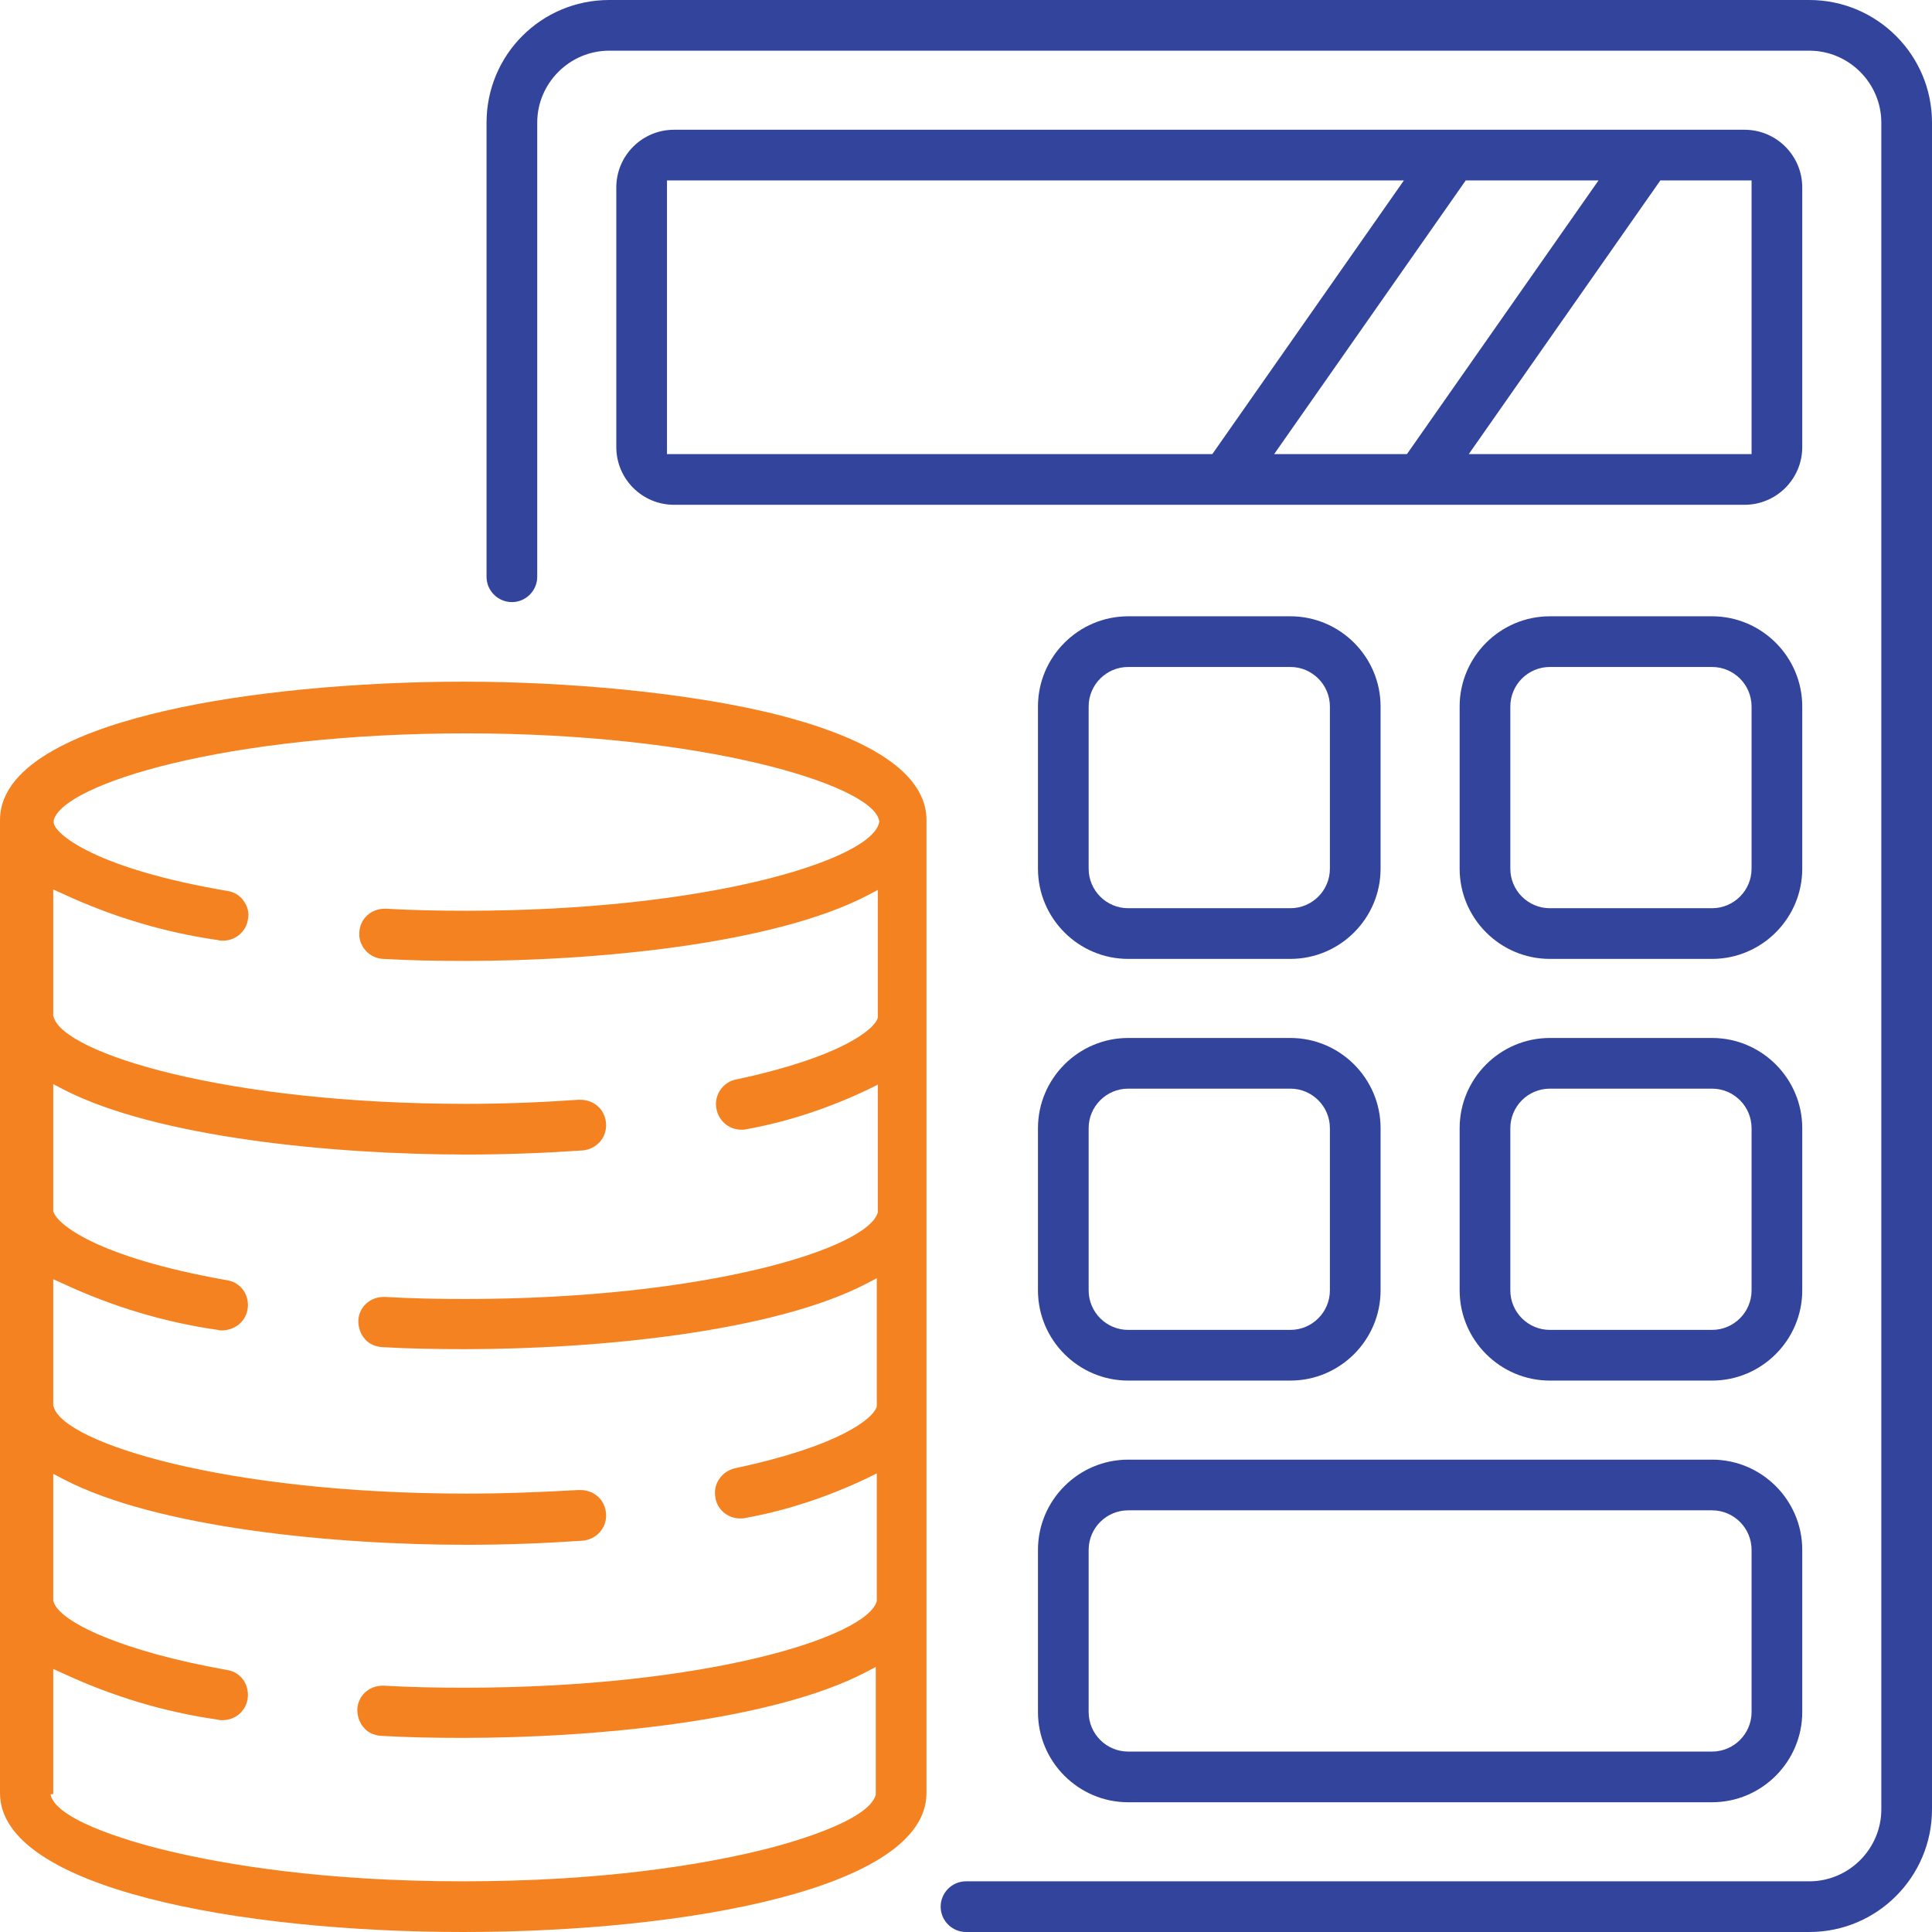
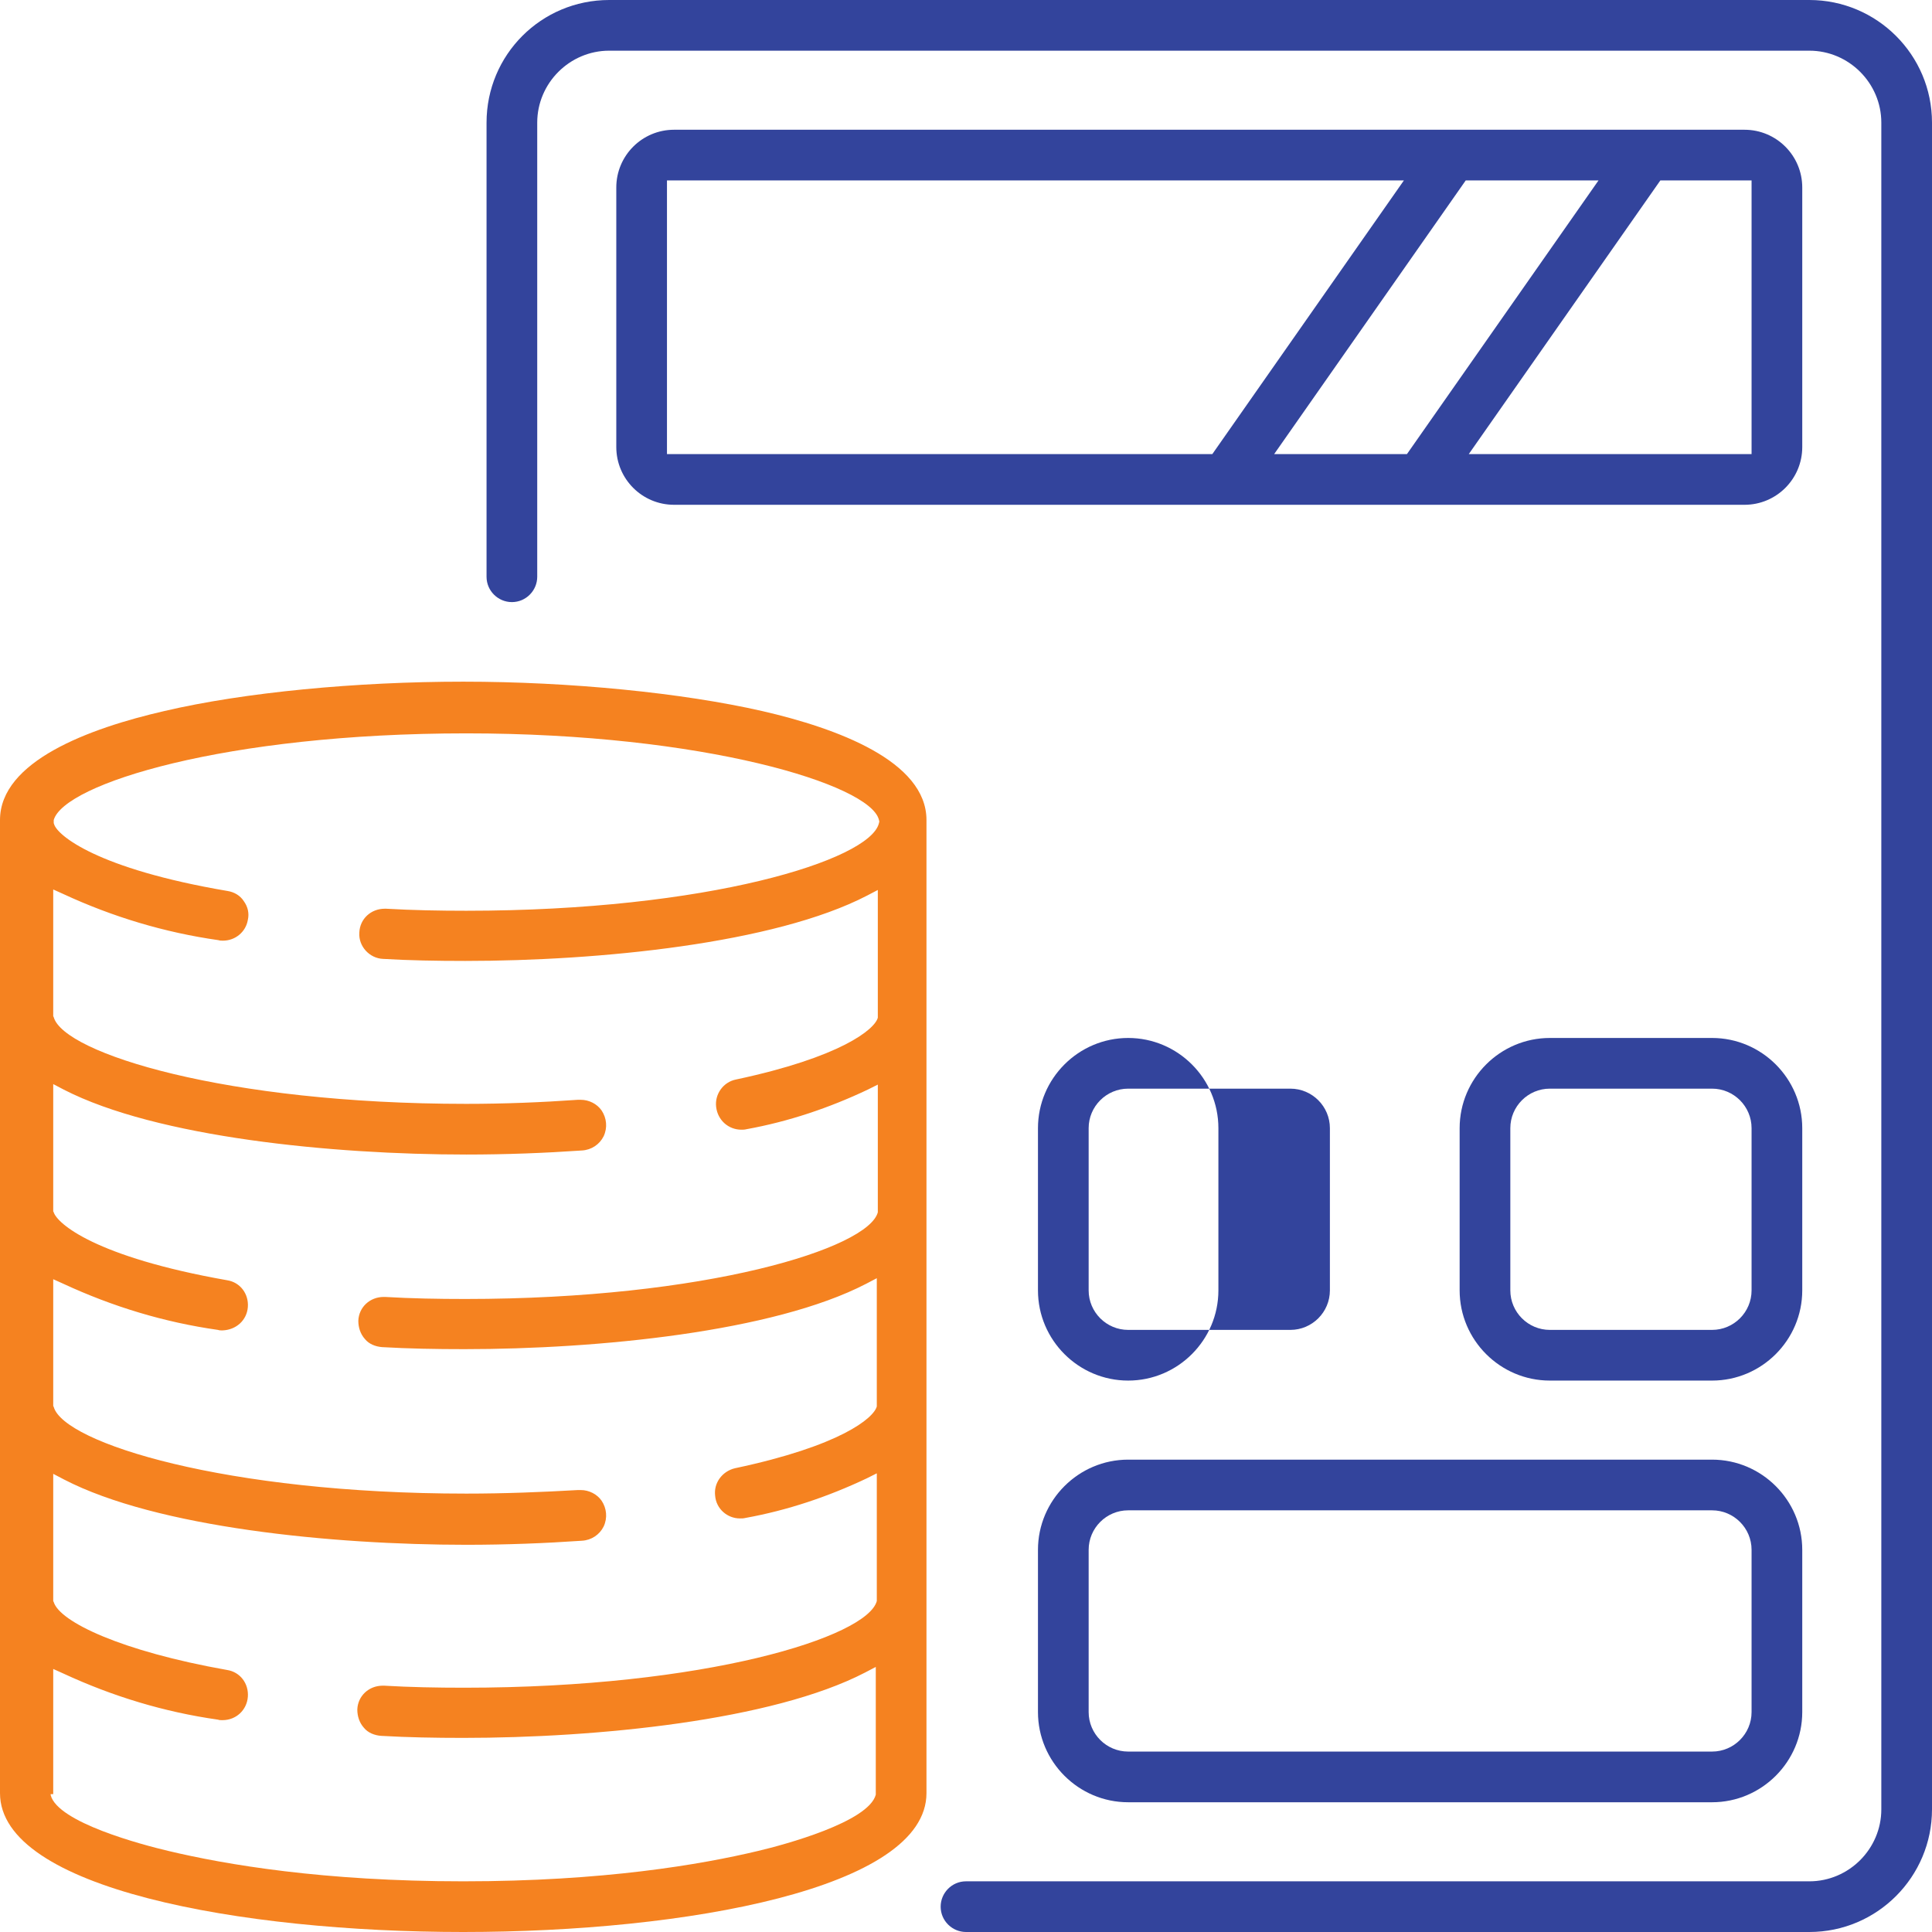
<svg xmlns="http://www.w3.org/2000/svg" version="1.1" id="Isolation_Mode" x="0px" y="0px" viewBox="0 0 381.2 381.2" style="enable-background:new 0 0 381.2 381.2;" xml:space="preserve">
  <style type="text/css">
	.st0{fill:#33449C;}
	.st1{fill:#F58220;}
</style>
  <path class="st0" d="M190.6,381.2c-2.7,0-5-2.2-5-5c0-2.7,2.2-5,5-5H357c7.8,0,14.2-6.4,14.2-14.2V24.2c0-7.8-6.4-14.2-14.2-14.2  H120.2c-7.8,0-14.2,6.4-14.2,14.2v89.6c0,2.7-2.2,5-5,5c-2.7,0-5-2.2-5-5V24.2C96,10.8,106.8,0,120.2,0H357  c13.3,0,24.2,10.8,24.2,24.2V357c0,13.3-10.8,24.2-24.2,24.2H190.6z" />
  <path class="st0" d="M133,99.6c-6.3,0-11.4-5.1-11.4-11.4V37c0-6.3,5.1-11.4,11.4-11.4h211.2c6.3,0,11.4,5.1,11.4,11.4v51.2  c0,6.3-5.1,11.4-11.4,11.4H133z M289.8,89.6h55.8v-54h-18L289.8,89.6z M251.4,89.6h26.2l37.8-54h-26.2L251.4,89.6z M131.6,89.6  h107.6l37.8-54H131.6V89.6z" />
  <path class="st0" d="M222.6,355.6c-9.8,0-17.8-8-17.8-17.8v-32c0-9.8,8-17.8,17.8-17.8h115.2c9.8,0,17.8,8,17.8,17.8v32  c0,9.8-8,17.8-17.8,17.8H222.6z M222.6,298c-4.3,0-7.8,3.5-7.8,7.8v32c0,4.3,3.5,7.8,7.8,7.8h115.2c4.3,0,7.8-3.5,7.8-7.8v-32  c0-4.3-3.5-7.8-7.8-7.8H222.6z" />
  <path class="st0" d="M305.8,272.4c-9.8,0-17.8-8-17.8-17.8v-32c0-9.8,8-17.8,17.8-17.8h32c9.8,0,17.8,8,17.8,17.8v32  c0,9.8-8,17.8-17.8,17.8H305.8z M305.8,214.8c-4.3,0-7.8,3.5-7.8,7.8v32c0,4.3,3.5,7.8,7.8,7.8h32c4.3,0,7.8-3.5,7.8-7.8v-32  c0-4.3-3.5-7.8-7.8-7.8H305.8z" />
-   <path class="st0" d="M305.8,189.2c-9.8,0-17.8-8-17.8-17.8v-32c0-9.8,8-17.8,17.8-17.8h32c9.8,0,17.8,8,17.8,17.8v32  c0,9.8-8,17.8-17.8,17.8H305.8z M305.8,131.6c-4.3,0-7.8,3.5-7.8,7.8v32c0,4.3,3.5,7.8,7.8,7.8h32c4.3,0,7.8-3.5,7.8-7.8v-32  c0-4.3-3.5-7.8-7.8-7.8H305.8z" />
-   <path class="st0" d="M222.6,189.2c-9.8,0-17.8-8-17.8-17.8v-32c0-9.8,8-17.8,17.8-17.8h32c9.8,0,17.8,8,17.8,17.8v32  c0,9.8-8,17.8-17.8,17.8H222.6z M222.6,131.6c-4.3,0-7.8,3.5-7.8,7.8v32c0,4.3,3.5,7.8,7.8,7.8h32c4.3,0,7.8-3.5,7.8-7.8v-32  c0-4.3-3.5-7.8-7.8-7.8H222.6z" />
-   <path class="st0" d="M222.6,272.4c-9.8,0-17.8-8-17.8-17.8v-32c0-9.8,8-17.8,17.8-17.8h32c9.8,0,17.8,8,17.8,17.8v32  c0,9.8-8,17.8-17.8,17.8H222.6z M222.6,214.8c-4.3,0-7.8,3.5-7.8,7.8v32c0,4.3,3.5,7.8,7.8,7.8h32c4.3,0,7.8-3.5,7.8-7.8v-32  c0-4.3-3.5-7.8-7.8-7.8H222.6z" />
+   <path class="st0" d="M222.6,272.4c-9.8,0-17.8-8-17.8-17.8v-32c0-9.8,8-17.8,17.8-17.8c9.8,0,17.8,8,17.8,17.8v32  c0,9.8-8,17.8-17.8,17.8H222.6z M222.6,214.8c-4.3,0-7.8,3.5-7.8,7.8v32c0,4.3,3.5,7.8,7.8,7.8h32c4.3,0,7.8-3.5,7.8-7.8v-32  c0-4.3-3.5-7.8-7.8-7.8H222.6z" />
  <path class="st1" d="M91.4,381.2c-44,0-91.4-8.6-91.4-27.4v-192c0-11.6,17.6-18.1,32.4-21.5c15.8-3.7,37.9-5.8,59-5.8  c21.1,0,43.2,2.2,59,5.8c14.8,3.4,32.4,9.9,32.4,21.5v192C182.8,372.6,135.4,381.2,91.4,381.2z M10,354l0,0.2  c1.4,5.4,18.1,9.8,23.2,11c11.3,2.7,30.6,6,58.2,6c27.7,0,46.9-3.3,58.2-6c5.1-1.2,21.8-5.7,23.2-11.1l0-0.2v-25l-2.1,1.1  c-18.3,9.5-53,12.9-79.3,12.9c-5.6,0-11-0.1-16.2-0.4c-1.3-0.1-2.6-0.6-3.4-1.6c-0.9-1-1.3-2.3-1.3-3.6c0.1-2.7,2.3-4.7,5-4.7  c0.1,0,0.2,0,0.3,0c5.1,0.3,10.4,0.4,15.8,0.4c47.6,0,79.5-10,81.4-17.1l0-0.2v-25l-2,1c-7.6,3.6-15.6,6.3-23.9,7.8  c-0.4,0.1-0.7,0.1-1.1,0.1c-2.5,0-4.7-1.9-4.9-4.5c-0.3-2.5,1.4-4.8,3.9-5.4c20.8-4.4,27.4-9.9,28-12.2l0-0.2v-25.1l-2.1,1.1  c-18.3,9.5-53,12.9-79.3,12.9c-5.6,0-11-0.1-16.2-0.4c-1.3-0.1-2.6-0.6-3.4-1.6c-0.9-1-1.3-2.3-1.3-3.6c0.1-2.7,2.3-4.7,5-4.7  c0.1,0,0.2,0,0.3,0c5.1,0.3,10.4,0.4,15.8,0.4c47.6,0,79.5-10,81.4-17.1l0-0.2v-25l-2,1c-7.6,3.6-15.6,6.3-23.9,7.8  c-0.4,0.1-0.7,0.1-1,0.1c-2.6,0-4.7-1.9-5-4.5c-0.3-2.5,1.4-4.9,3.9-5.4c20.7-4.4,27.4-9.9,28-12.2l0-0.2v-25l-2.1,1.1  c-18.3,9.5-53,12.9-79.3,12.9c-5.7,0-11.1-0.1-16.2-0.4c-2.7-0.1-4.9-2.5-4.7-5.2c0.1-2.7,2.3-4.7,5-4.7c0.1,0,0.2,0,0.3,0  c5.2,0.3,10.5,0.4,15.8,0.4c47.7,0,79.5-10,81.4-17.2l0.1-0.4l-0.1-0.4c-1.8-6.9-34.5-17-81.4-17c-47.6,0-79.4,10-81.4,17.1l0,0.2  v0.4l0.1,0.3c0.7,2.1,8.3,8.7,34.2,13.1c1.3,0.2,2.5,0.9,3.2,2c0.8,1.1,1.1,2.4,0.8,3.7c-0.4,2.4-2.5,4.1-4.9,4.1c0,0,0,0,0,0  c-0.3,0-0.6,0-0.9-0.1c-10.6-1.5-20.9-4.6-30.6-9.1l-2-0.9v25l0.1,0.2c2,7.1,33.9,17.1,81.4,17.1c7.5,0,14.9-0.3,22-0.8  c0.2,0,0.4,0,0.6,0c1.6,0,3.2,0.8,4.1,2.1c1,1.5,1.2,3.4,0.4,5.1c-0.8,1.6-2.4,2.7-4.3,2.8c-7.3,0.5-14.9,0.8-22.8,0.8  c-26.4,0-61.1-3.4-79.4-12.8l-2.1-1.1v25.1l0.1,0.2c0.7,2.2,8.1,8.8,34.2,13.4c2.6,0.4,4.3,2.7,4.1,5.3c-0.2,2.6-2.3,4.5-5,4.6  l-0.1,0c-0.3,0-0.5,0-0.8-0.1c-10.6-1.5-20.8-4.6-30.5-9.1l-2-0.9v25l0.1,0.2c2,7.1,33.9,17.1,81.4,17.1c7.6,0,15-0.3,22-0.7  c0.2,0,0.4,0,0.6,0c1.6,0,3.2,0.8,4.1,2.1c1,1.5,1.2,3.4,0.4,5.1c-0.8,1.6-2.4,2.7-4.3,2.8c-7.3,0.5-14.9,0.8-22.8,0.8  c-26.4,0-61.1-3.4-79.4-12.9l-2.1-1.1v25.1l0.1,0.2c1.2,3.9,13.3,9.7,34.2,13.4c2.6,0.4,4.3,2.7,4.1,5.3c-0.2,2.6-2.3,4.6-5,4.6  l-0.1,0c-0.3,0-0.5,0-0.8-0.1c-10.6-1.5-20.8-4.6-30.5-9.1l-2-0.9V354z" />
</svg>